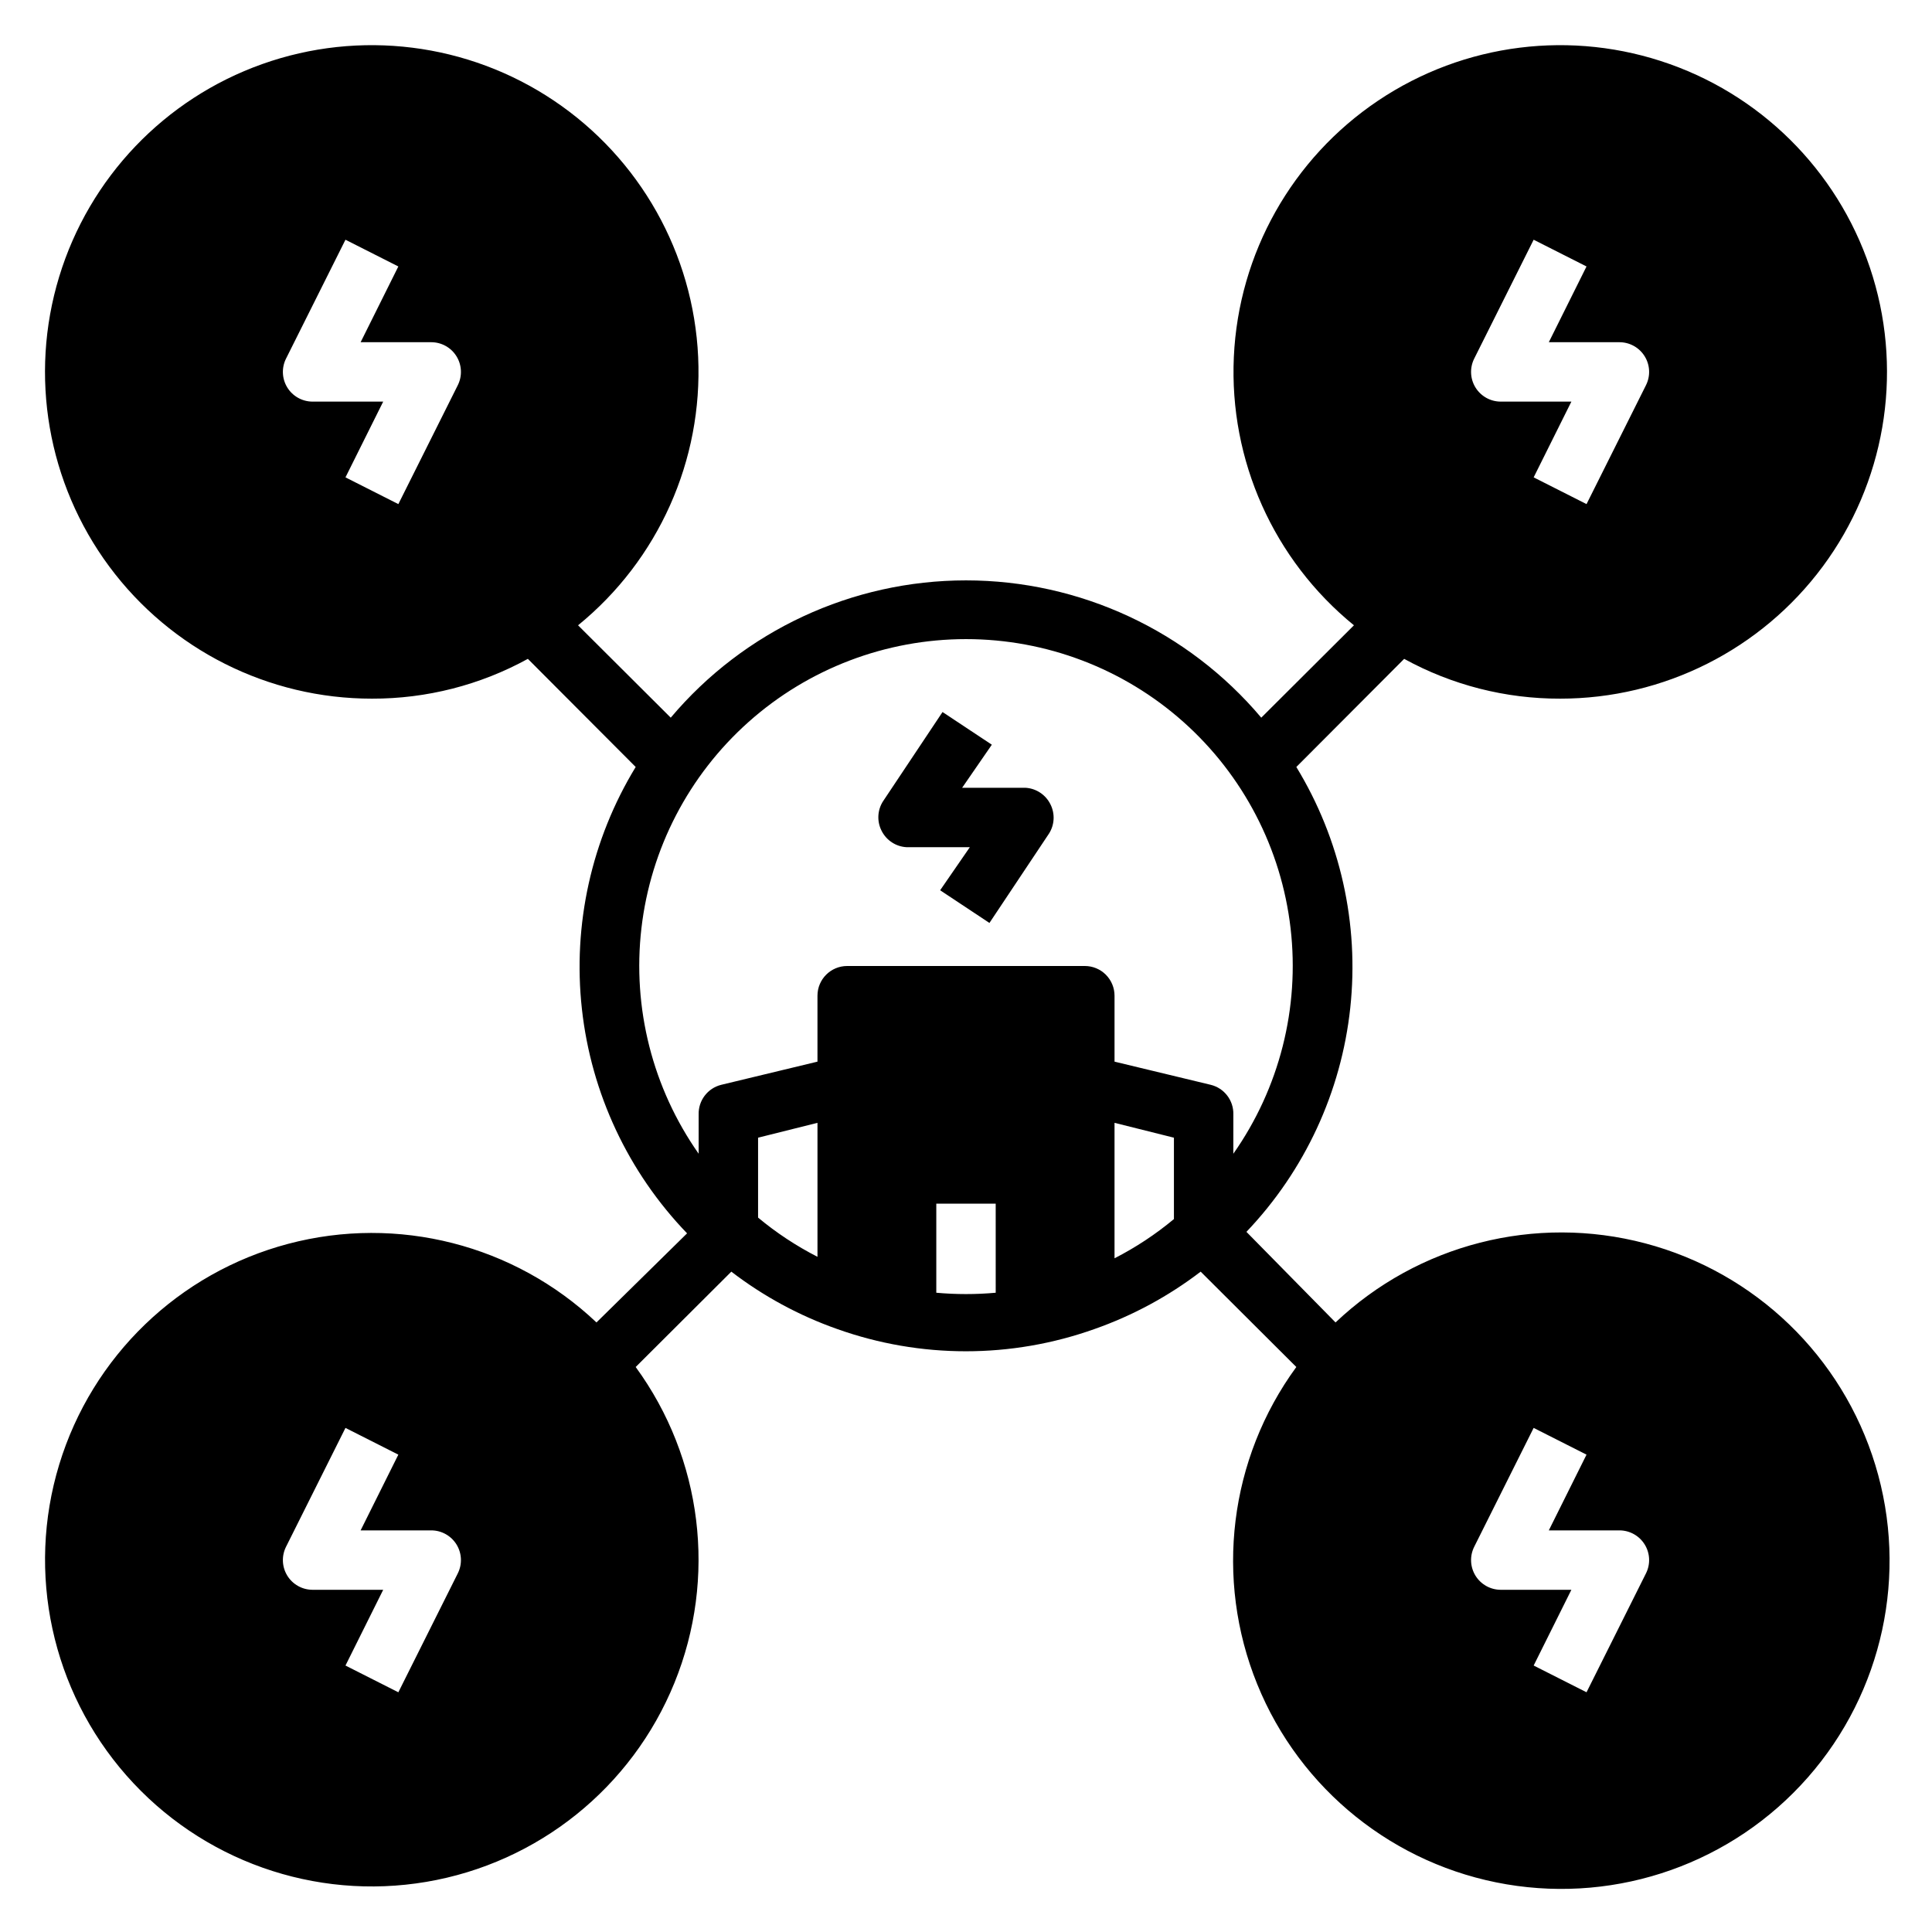
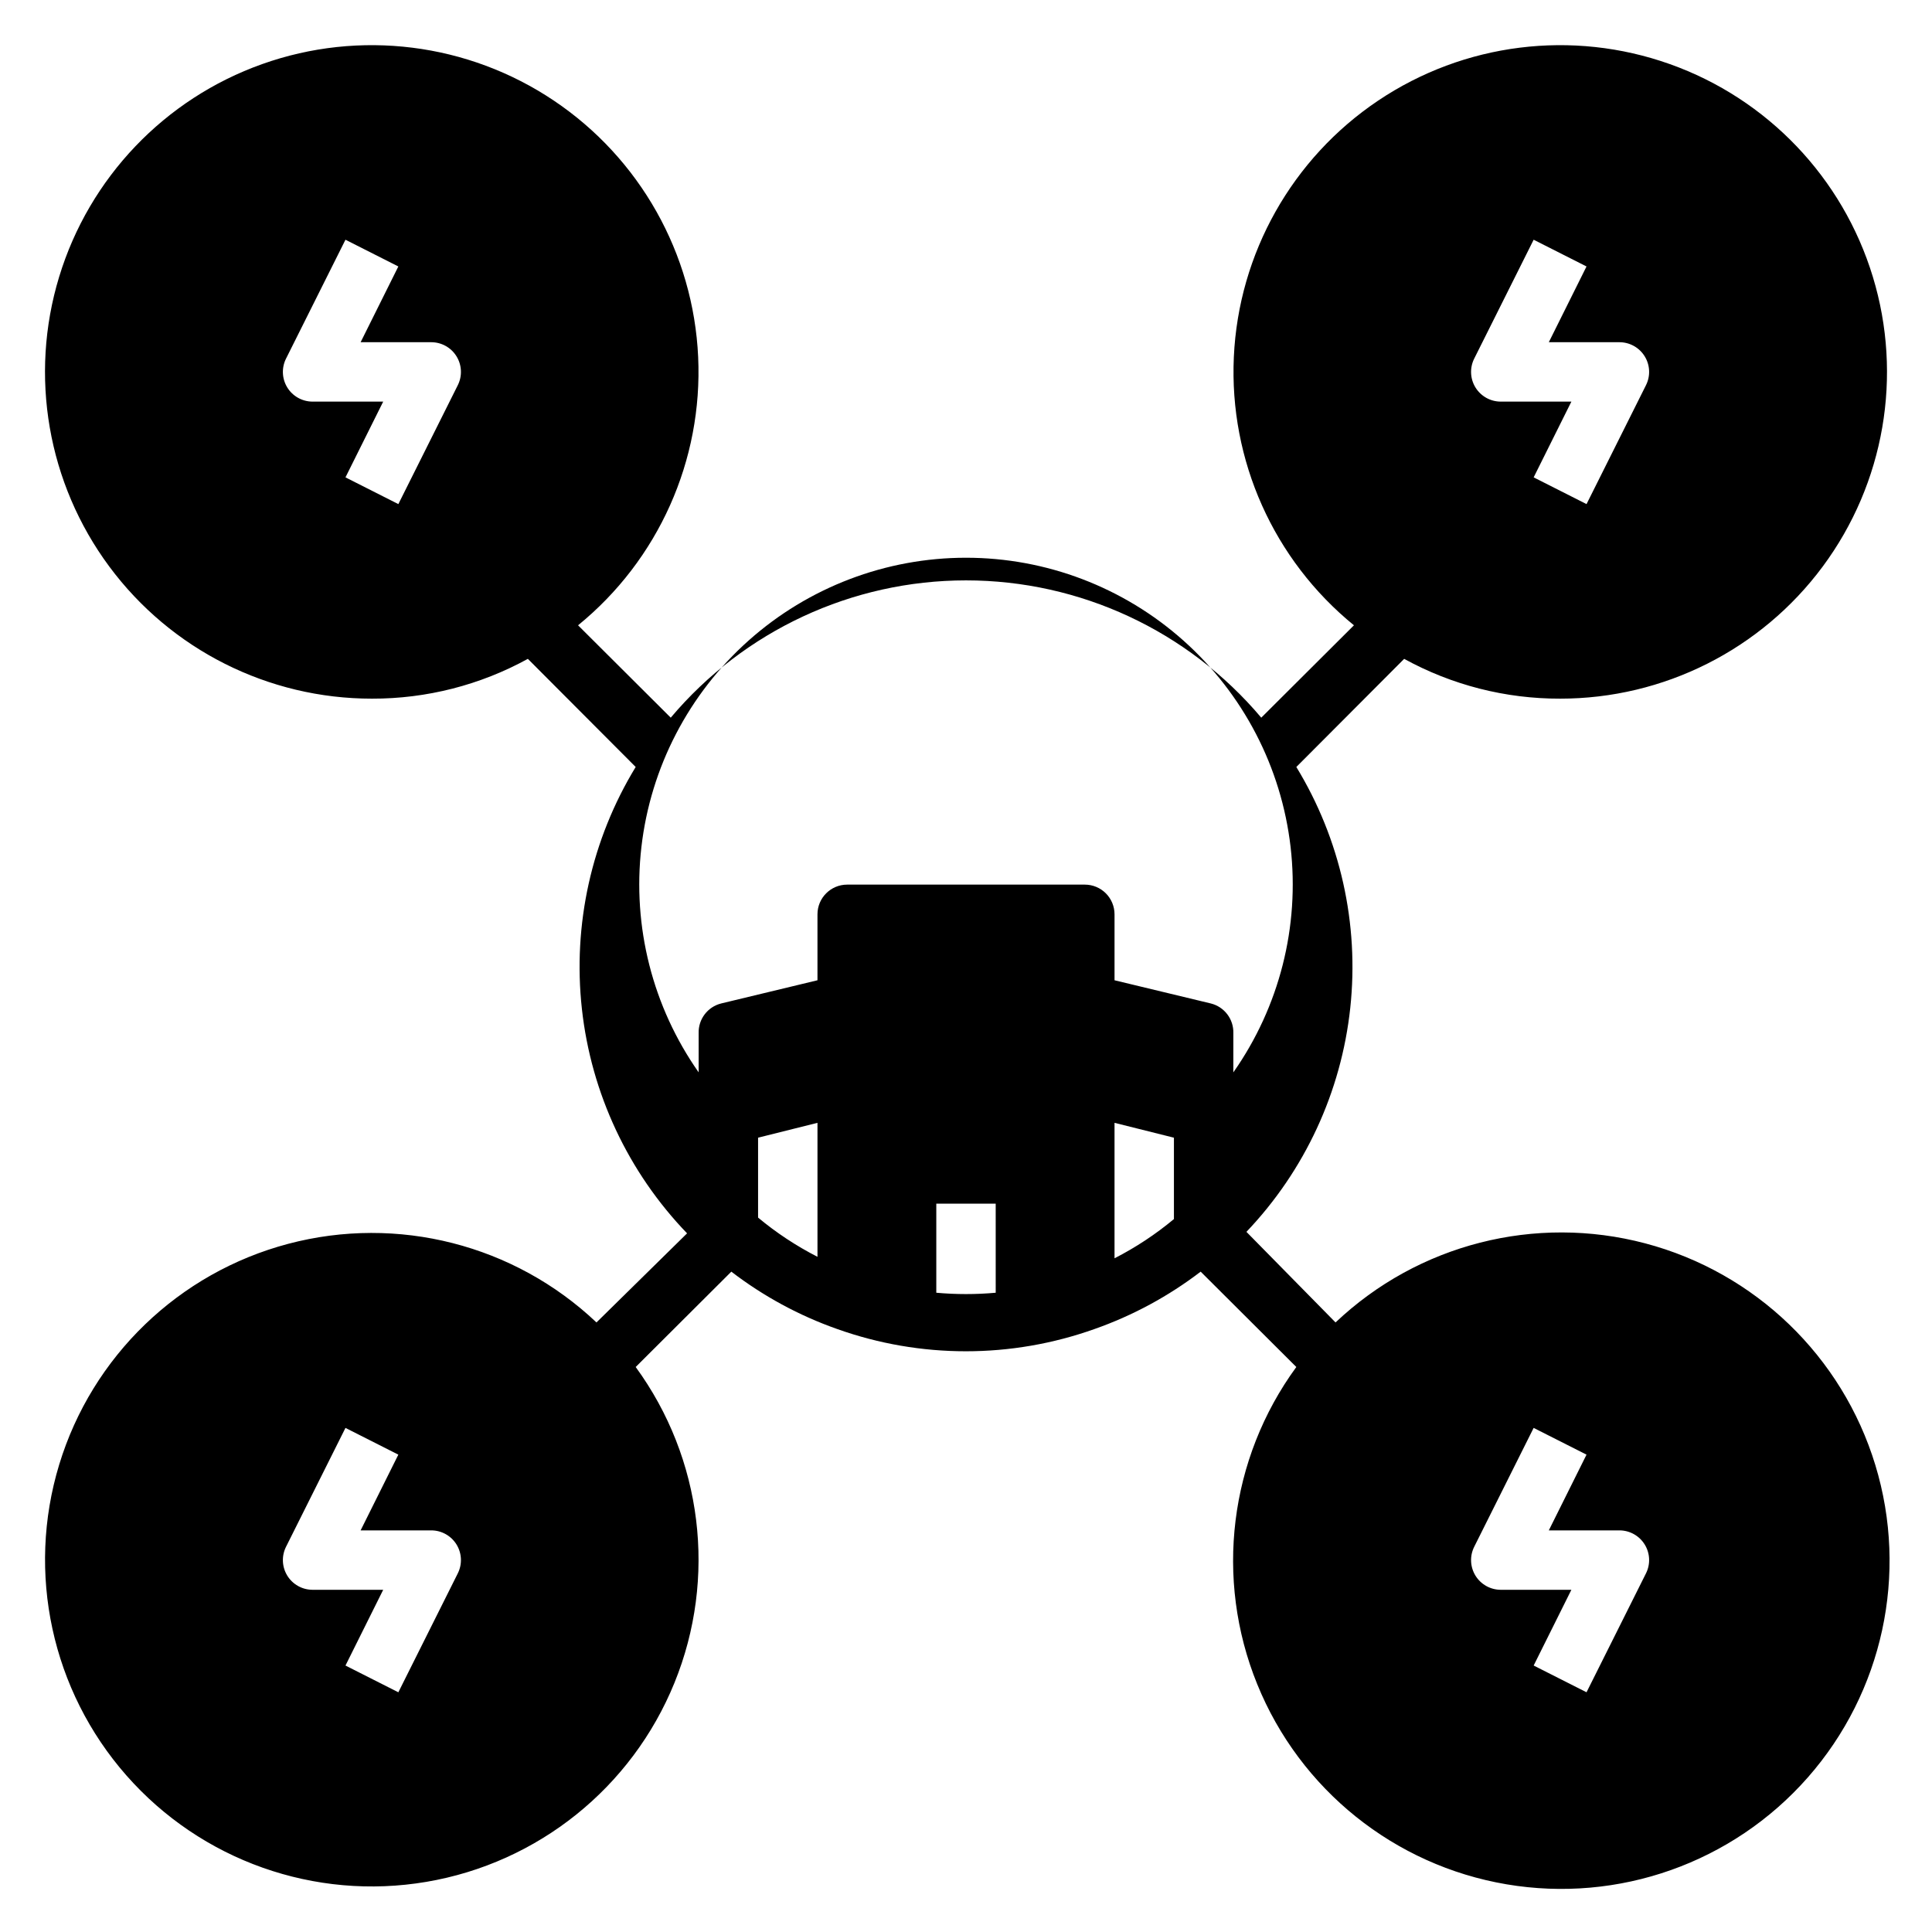
<svg xmlns="http://www.w3.org/2000/svg" fill="#000000" width="800px" height="800px" version="1.1" viewBox="144 144 512 512">
  <g>
-     <path d="m557.44 329.15c27.441 0.016 53.266-12.98 69.609-35.023 16.34-22.043 21.266-50.531 13.273-76.781-7.988-26.254-27.949-47.164-53.805-56.363-25.852-9.203-54.535-5.606-77.316 9.695-22.777 15.301-36.957 40.492-38.219 67.906-1.262 27.41 10.547 53.797 31.828 71.125l-24.562 24.48c-19.445-23.066-48.078-36.383-78.246-36.383-30.172 0-58.805 13.316-78.25 36.383l-24.562-24.48h0.004c21.277-17.328 33.086-43.715 31.824-71.125-1.262-27.414-15.438-52.605-38.219-67.906s-51.465-18.898-77.316-9.695c-25.852 9.199-45.812 30.109-53.805 56.363-7.992 26.25-3.066 54.738 13.277 76.781 16.34 22.043 42.164 35.039 69.605 35.023 14.445 0.039 28.668-3.59 41.328-10.547l28.574 28.652v0.004c-11.707 19.207-16.719 41.754-14.254 64.113 2.461 22.363 12.266 43.277 27.875 59.477l-24.012 23.613c-21.781-20.625-52.691-28.512-81.691-20.836-29.004 7.676-51.969 29.812-60.695 58.516-8.73 28.703-1.98 59.879 17.84 82.398 19.82 22.523 49.883 33.184 79.461 28.172 29.582-5.008 54.461-24.969 65.758-52.762 11.301-27.789 7.41-59.449-10.281-83.68l25.348-25.27c8.484 6.512 17.941 11.641 28.023 15.195 22.07 7.875 46.184 7.875 68.254 0 10.105-3.555 19.59-8.684 28.102-15.195l25.348 25.27c-17.785 24.336-21.703 56.145-10.359 84.066 11.344 27.926 36.336 47.988 66.055 53.023s59.926-5.672 79.836-28.297c19.91-22.629 26.691-53.949 17.918-82.785-8.773-28.836-31.852-51.074-60.992-58.777-29.137-7.703-60.188 0.227-82.066 20.961l-23.617-24.008c15.457-16.219 25.129-37.082 27.52-59.355 2.391-22.273-2.633-44.715-14.293-63.84l28.574-28.652v-0.004c12.664 6.957 26.883 10.586 41.328 10.547zm-22.75-90.133 15.742-31.488 14.012 7.086-9.992 20.074h18.734c2.727 0.008 5.258 1.426 6.684 3.754 1.43 2.324 1.551 5.223 0.32 7.66l-15.742 31.488-14.012-7.086 9.996-20.074h-18.734c-2.731-0.008-5.258-1.43-6.688-3.754-1.426-2.324-1.547-5.223-0.32-7.66zm-269.38 7.086-15.742 31.488-14.012-7.086 9.996-20.074h-18.738c-2.727-0.008-5.258-1.43-6.684-3.754-1.426-2.324-1.547-5.223-0.32-7.66l15.742-31.488 14.012 7.086-9.996 20.074h18.734c2.731 0.008 5.258 1.426 6.688 3.754 1.426 2.324 1.547 5.223 0.32 7.66zm0 314.88-15.742 31.488-14.012-7.086 9.996-20.074h-18.738c-2.727-0.008-5.258-1.43-6.684-3.754-1.426-2.328-1.547-5.227-0.32-7.66l15.742-31.488 14.012 7.086-9.996 20.07h18.734c2.731 0.008 5.258 1.43 6.688 3.754 1.426 2.324 1.547 5.223 0.32 7.66zm269.38-7.086 15.742-31.488 14.012 7.086-9.992 20.07h18.734c2.727 0.008 5.258 1.43 6.684 3.754 1.43 2.324 1.551 5.223 0.32 7.66l-15.742 31.488-14.012-7.086 9.996-20.07h-18.734c-2.731-0.008-5.258-1.43-6.688-3.754-1.426-2.328-1.547-5.227-0.32-7.66zm-174.05-76.832c-5.613-2.871-10.895-6.356-15.742-10.391v-21.176l15.742-3.938zm47.234 9.523c-5.238 0.473-10.508 0.473-15.746 0v-23.613h15.742zm47.23-19.523c-4.848 4.039-10.125 7.523-15.742 10.395v-35.898l15.742 3.938zm15.742-16.926 0.004-10.781c0.105-3.707-2.383-6.984-5.984-7.871l-25.504-6.141v-17.477c0-2.09-0.832-4.09-2.305-5.566-1.477-1.477-3.481-2.305-5.566-2.305h-62.977c-4.348 0-7.875 3.523-7.875 7.871v17.477l-25.504 6.141c-3.598 0.887-6.09 4.164-5.984 7.871v10.391c-12.211-17.379-17.609-38.641-15.168-59.742 2.441-21.102 12.555-40.57 28.414-54.699 15.863-14.129 36.363-21.938 57.605-21.938s41.742 7.809 57.602 21.938c15.859 14.129 25.973 33.598 28.414 54.699 2.441 21.102-2.957 42.363-15.168 59.742z" />
-     <path d="m415.74 352.77h-16.766l7.871-11.414-13.066-8.66-15.742 23.617h-0.004c-1.531 2.363-1.68 5.367-0.395 7.871 1.27 2.527 3.793 4.18 6.613 4.332h16.766l-7.871 11.414 13.066 8.66 15.742-23.617h0.004c1.531-2.367 1.68-5.367 0.395-7.871-1.27-2.527-3.793-4.18-6.613-4.332z" />
+     <path d="m557.44 329.15c27.441 0.016 53.266-12.98 69.609-35.023 16.34-22.043 21.266-50.531 13.273-76.781-7.988-26.254-27.949-47.164-53.805-56.363-25.852-9.203-54.535-5.606-77.316 9.695-22.777 15.301-36.957 40.492-38.219 67.906-1.262 27.41 10.547 53.797 31.828 71.125l-24.562 24.48c-19.445-23.066-48.078-36.383-78.246-36.383-30.172 0-58.805 13.316-78.25 36.383l-24.562-24.48h0.004c21.277-17.328 33.086-43.715 31.824-71.125-1.262-27.414-15.438-52.605-38.219-67.906s-51.465-18.898-77.316-9.695c-25.852 9.199-45.812 30.109-53.805 56.363-7.992 26.25-3.066 54.738 13.277 76.781 16.34 22.043 42.164 35.039 69.605 35.023 14.445 0.039 28.668-3.59 41.328-10.547l28.574 28.652v0.004c-11.707 19.207-16.719 41.754-14.254 64.113 2.461 22.363 12.266 43.277 27.875 59.477l-24.012 23.613c-21.781-20.625-52.691-28.512-81.691-20.836-29.004 7.676-51.969 29.812-60.695 58.516-8.73 28.703-1.98 59.879 17.84 82.398 19.82 22.523 49.883 33.184 79.461 28.172 29.582-5.008 54.461-24.969 65.758-52.762 11.301-27.789 7.41-59.449-10.281-83.68l25.348-25.27c8.484 6.512 17.941 11.641 28.023 15.195 22.07 7.875 46.184 7.875 68.254 0 10.105-3.555 19.59-8.684 28.102-15.195l25.348 25.27c-17.785 24.336-21.703 56.145-10.359 84.066 11.344 27.926 36.336 47.988 66.055 53.023s59.926-5.672 79.836-28.297c19.91-22.629 26.691-53.949 17.918-82.785-8.773-28.836-31.852-51.074-60.992-58.777-29.137-7.703-60.188 0.227-82.066 20.961l-23.617-24.008c15.457-16.219 25.129-37.082 27.52-59.355 2.391-22.273-2.633-44.715-14.293-63.84l28.574-28.652v-0.004c12.664 6.957 26.883 10.586 41.328 10.547zm-22.75-90.133 15.742-31.488 14.012 7.086-9.992 20.074h18.734c2.727 0.008 5.258 1.426 6.684 3.754 1.43 2.324 1.551 5.223 0.32 7.66l-15.742 31.488-14.012-7.086 9.996-20.074h-18.734c-2.731-0.008-5.258-1.43-6.688-3.754-1.426-2.324-1.547-5.223-0.32-7.66zm-269.38 7.086-15.742 31.488-14.012-7.086 9.996-20.074h-18.738c-2.727-0.008-5.258-1.43-6.684-3.754-1.426-2.324-1.547-5.223-0.32-7.66l15.742-31.488 14.012 7.086-9.996 20.074h18.734c2.731 0.008 5.258 1.426 6.688 3.754 1.426 2.324 1.547 5.223 0.32 7.66zm0 314.88-15.742 31.488-14.012-7.086 9.996-20.074h-18.738c-2.727-0.008-5.258-1.43-6.684-3.754-1.426-2.328-1.547-5.227-0.32-7.66l15.742-31.488 14.012 7.086-9.996 20.07h18.734c2.731 0.008 5.258 1.43 6.688 3.754 1.426 2.324 1.547 5.223 0.32 7.66zm269.38-7.086 15.742-31.488 14.012 7.086-9.992 20.07h18.734c2.727 0.008 5.258 1.43 6.684 3.754 1.43 2.324 1.551 5.223 0.32 7.66l-15.742 31.488-14.012-7.086 9.996-20.07h-18.734c-2.731-0.008-5.258-1.43-6.688-3.754-1.426-2.328-1.547-5.227-0.32-7.66zm-174.05-76.832c-5.613-2.871-10.895-6.356-15.742-10.391v-21.176l15.742-3.938zm47.234 9.523c-5.238 0.473-10.508 0.473-15.746 0v-23.613h15.742zm47.23-19.523c-4.848 4.039-10.125 7.523-15.742 10.395v-35.898l15.742 3.938m15.742-16.926 0.004-10.781c0.105-3.707-2.383-6.984-5.984-7.871l-25.504-6.141v-17.477c0-2.09-0.832-4.09-2.305-5.566-1.477-1.477-3.481-2.305-5.566-2.305h-62.977c-4.348 0-7.875 3.523-7.875 7.871v17.477l-25.504 6.141c-3.598 0.887-6.09 4.164-5.984 7.871v10.391c-12.211-17.379-17.609-38.641-15.168-59.742 2.441-21.102 12.555-40.57 28.414-54.699 15.863-14.129 36.363-21.938 57.605-21.938s41.742 7.809 57.602 21.938c15.859 14.129 25.973 33.598 28.414 54.699 2.441 21.102-2.957 42.363-15.168 59.742z" />
  </g>
</svg>